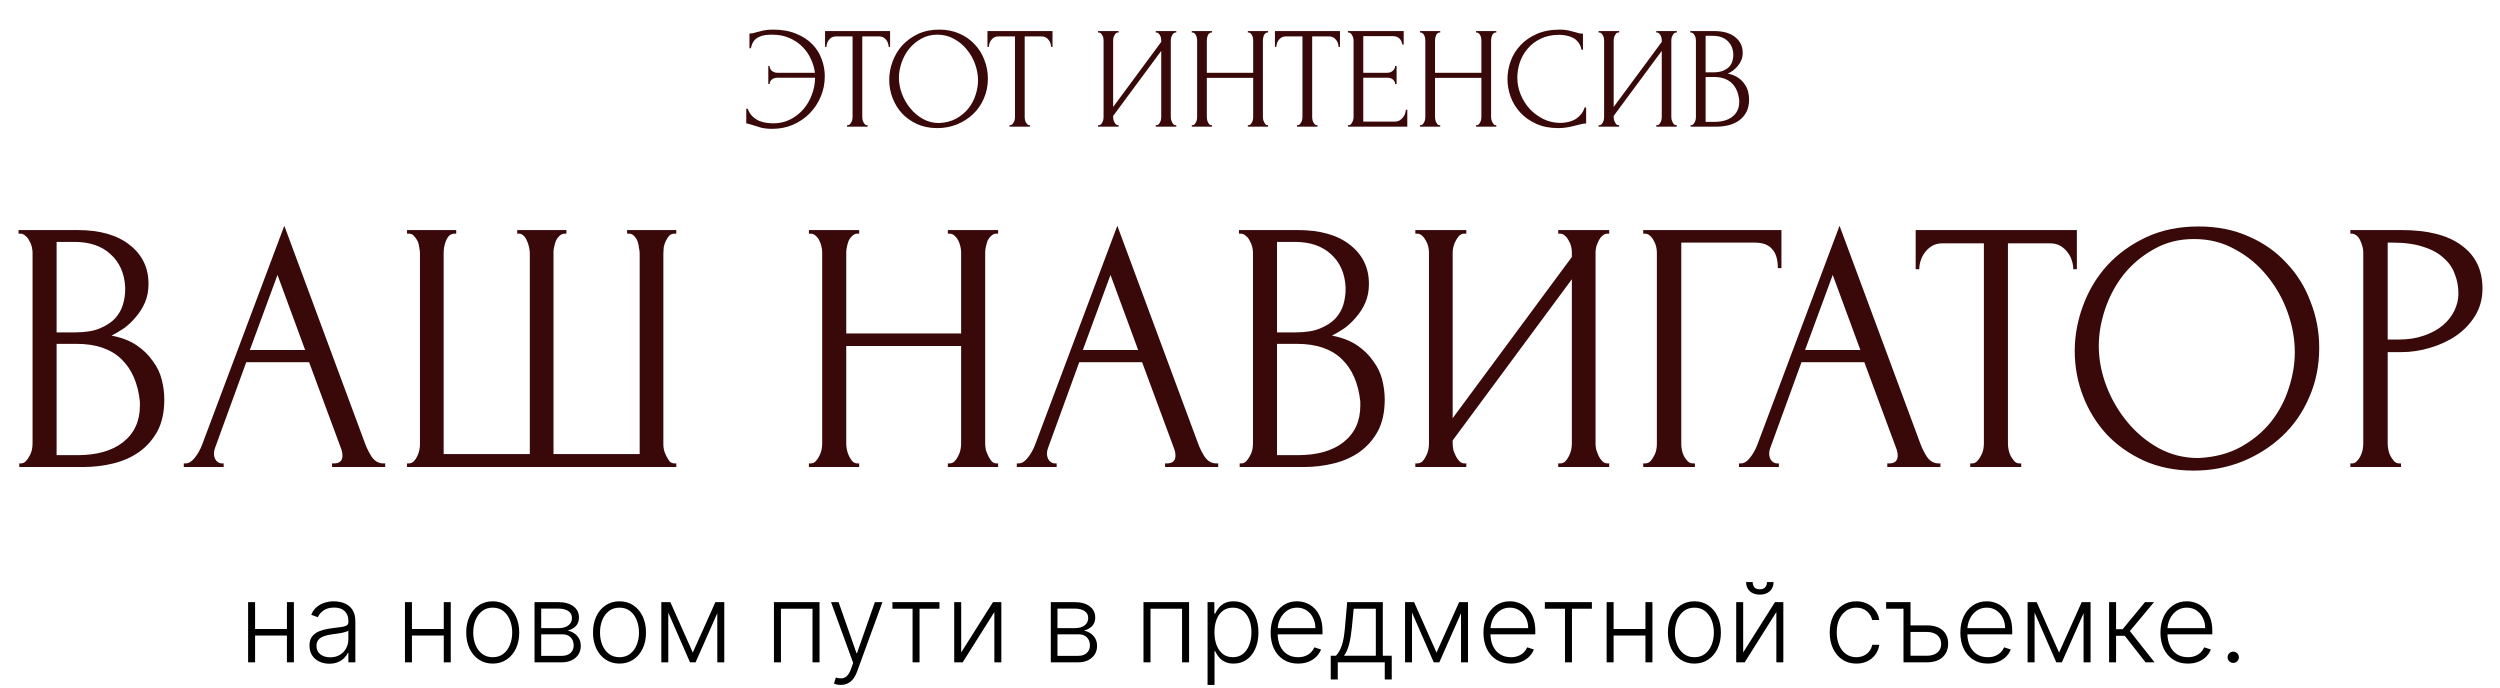
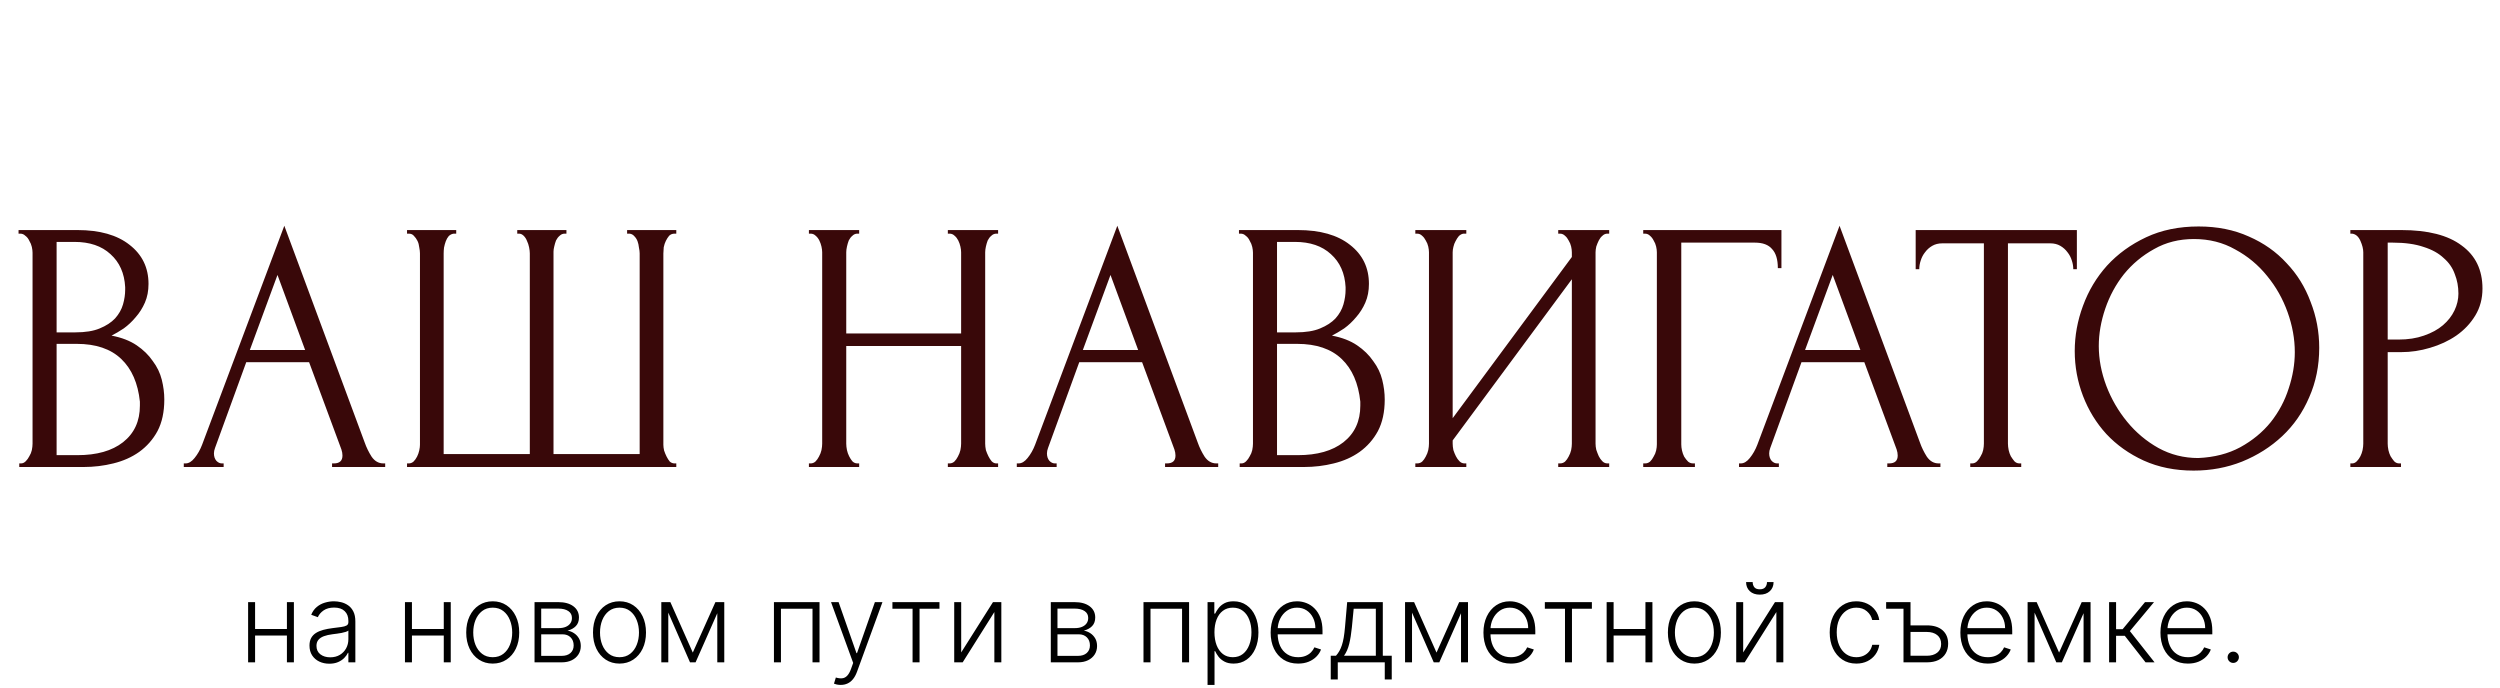
<svg xmlns="http://www.w3.org/2000/svg" width="385" height="106" viewBox="0 0 385 106" fill="none">
-   <path d="M119.032 4.559C120.4 4.559 121.582 4.767 122.579 5.183C123.59 5.585 124.423 6.12 125.077 6.79C125.732 7.459 126.215 8.225 126.528 9.088C126.855 9.95 127.018 10.835 127.018 11.742C127.018 12.858 126.81 13.906 126.394 14.888C125.977 15.87 125.405 16.732 124.676 17.476C123.947 18.205 123.092 18.785 122.11 19.216C121.129 19.633 120.073 19.841 118.942 19.841C118.228 19.841 117.626 19.774 117.135 19.64C116.659 19.506 116.25 19.38 115.908 19.261C115.745 19.201 115.574 19.149 115.395 19.105C115.217 19.045 115.06 19.015 114.927 19.015V16.74H115.15C115.328 17.245 115.581 17.647 115.908 17.945C116.235 18.242 116.585 18.473 116.957 18.636C117.343 18.785 117.73 18.881 118.117 18.926C118.504 18.971 118.831 18.993 119.098 18.993C120.035 18.993 120.891 18.8 121.664 18.413C122.437 18.026 123.107 17.513 123.672 16.874C124.252 16.219 124.698 15.468 125.011 14.62C125.338 13.773 125.509 12.888 125.524 11.966H119.745C119.374 11.966 119.076 12.062 118.853 12.255C118.63 12.449 118.518 12.679 118.518 12.947H118.318V10.158H118.518C118.518 10.441 118.63 10.686 118.853 10.895C119.091 11.103 119.388 11.207 119.745 11.207H125.501C125.412 10.493 125.204 9.787 124.877 9.088C124.564 8.388 124.133 7.764 123.583 7.213C123.032 6.648 122.363 6.195 121.575 5.853C120.801 5.511 119.902 5.339 118.875 5.339C118.533 5.339 118.184 5.362 117.827 5.406C117.485 5.451 117.165 5.548 116.867 5.696C116.57 5.83 116.31 6.038 116.087 6.321C115.878 6.604 115.73 6.976 115.64 7.437H115.417V5.161C115.596 5.161 115.774 5.146 115.953 5.116C116.131 5.072 116.317 5.02 116.511 4.96C116.823 4.871 117.18 4.782 117.581 4.692C117.998 4.603 118.481 4.559 119.032 4.559ZM133.504 19.283H133.616V19.506H130.448V19.283H130.559C130.678 19.283 130.782 19.238 130.872 19.149C130.961 19.06 131.035 18.956 131.095 18.837C131.169 18.718 131.221 18.591 131.251 18.458C131.281 18.309 131.295 18.175 131.295 18.056V5.607H128.708C128.47 5.607 128.261 5.659 128.083 5.763C127.904 5.867 127.756 6.001 127.637 6.165C127.518 6.314 127.428 6.485 127.369 6.678C127.309 6.857 127.28 7.035 127.28 7.213H127.057V4.782H137.074V7.213H136.851C136.851 7.035 136.821 6.857 136.761 6.678C136.702 6.485 136.613 6.314 136.494 6.165C136.375 6.001 136.226 5.867 136.047 5.763C135.869 5.659 135.661 5.607 135.423 5.607H132.79V18.056C132.79 18.175 132.805 18.309 132.835 18.458C132.865 18.591 132.909 18.718 132.969 18.837C133.043 18.956 133.117 19.06 133.192 19.149C133.281 19.238 133.385 19.283 133.504 19.283ZM144.638 4.559C145.798 4.559 146.839 4.767 147.761 5.183C148.683 5.585 149.464 6.135 150.103 6.834C150.758 7.518 151.256 8.322 151.598 9.244C151.955 10.151 152.134 11.103 152.134 12.099C152.134 13.215 151.925 14.241 151.509 15.178C151.107 16.115 150.55 16.918 149.836 17.587C149.122 18.257 148.289 18.785 147.337 19.172C146.4 19.543 145.396 19.729 144.325 19.729C143.18 19.729 142.146 19.521 141.224 19.105C140.317 18.688 139.544 18.138 138.904 17.454C138.279 16.77 137.796 15.981 137.454 15.089C137.112 14.196 136.941 13.267 136.941 12.3C136.941 11.348 137.112 10.411 137.454 9.489C137.796 8.552 138.294 7.719 138.949 6.99C139.618 6.262 140.428 5.674 141.38 5.228C142.332 4.782 143.418 4.559 144.638 4.559ZM144.615 18.948C145.612 18.904 146.482 18.681 147.226 18.279C147.984 17.863 148.616 17.342 149.122 16.717C149.628 16.078 149.999 15.379 150.237 14.62C150.49 13.862 150.617 13.111 150.617 12.367C150.617 11.549 150.468 10.723 150.17 9.891C149.873 9.058 149.449 8.307 148.899 7.637C148.348 6.953 147.687 6.403 146.913 5.986C146.155 5.555 145.299 5.339 144.348 5.339C143.425 5.339 142.6 5.548 141.871 5.964C141.142 6.366 140.518 6.886 139.997 7.526C139.491 8.165 139.105 8.879 138.837 9.668C138.569 10.456 138.435 11.229 138.435 11.988C138.435 12.806 138.592 13.631 138.904 14.464C139.216 15.282 139.648 16.026 140.198 16.695C140.748 17.364 141.395 17.907 142.139 18.324C142.897 18.74 143.723 18.948 144.615 18.948ZM158.515 19.283H158.627V19.506H155.459V19.283H155.571C155.69 19.283 155.794 19.238 155.883 19.149C155.972 19.06 156.047 18.956 156.106 18.837C156.18 18.718 156.232 18.591 156.262 18.458C156.292 18.309 156.307 18.175 156.307 18.056V5.607H153.719C153.481 5.607 153.273 5.659 153.094 5.763C152.916 5.867 152.767 6.001 152.648 6.165C152.529 6.314 152.44 6.485 152.38 6.678C152.321 6.857 152.291 7.035 152.291 7.213H152.068V4.782H162.085V7.213H161.862C161.862 7.035 161.832 6.857 161.773 6.678C161.713 6.485 161.624 6.314 161.505 6.165C161.386 6.001 161.237 5.867 161.059 5.763C160.88 5.659 160.672 5.607 160.434 5.607H157.802V18.056C157.802 18.175 157.816 18.309 157.846 18.458C157.876 18.591 157.921 18.718 157.98 18.837C158.054 18.956 158.129 19.06 158.203 19.149C158.292 19.238 158.396 19.283 158.515 19.283ZM177.982 19.283H178.093C178.212 19.283 178.316 19.246 178.406 19.172C178.495 19.082 178.569 18.978 178.629 18.859C178.703 18.725 178.755 18.591 178.785 18.458C178.815 18.309 178.829 18.175 178.829 18.056V7.838L171.423 17.855V18.056C171.423 18.175 171.437 18.309 171.467 18.458C171.512 18.591 171.564 18.718 171.623 18.837C171.683 18.956 171.757 19.06 171.846 19.149C171.936 19.238 172.04 19.283 172.159 19.283H172.27V19.506H169.102V19.283H169.214C169.333 19.283 169.437 19.246 169.526 19.172C169.615 19.082 169.69 18.978 169.749 18.859C169.824 18.725 169.876 18.591 169.905 18.458C169.935 18.309 169.95 18.175 169.95 18.056V6.165C169.95 6.061 169.935 5.942 169.905 5.808C169.876 5.674 169.824 5.548 169.749 5.429C169.69 5.31 169.615 5.213 169.526 5.139C169.437 5.049 169.333 5.005 169.214 5.005H169.102V4.782H172.27V5.005H172.092C171.988 5.02 171.891 5.072 171.802 5.161C171.727 5.25 171.661 5.354 171.601 5.473C171.542 5.577 171.497 5.696 171.467 5.83C171.437 5.949 171.423 6.061 171.423 6.165V16.472L178.829 6.455V6.165C178.829 6.061 178.815 5.942 178.785 5.808C178.755 5.674 178.703 5.548 178.629 5.429C178.569 5.31 178.495 5.213 178.406 5.139C178.316 5.049 178.212 5.005 178.093 5.005H177.982V4.782H181.15V5.005H181.038C180.919 5.005 180.815 5.049 180.726 5.139C180.636 5.213 180.562 5.31 180.503 5.429C180.443 5.548 180.391 5.674 180.346 5.808C180.317 5.942 180.302 6.061 180.302 6.165V18.056C180.302 18.175 180.317 18.301 180.346 18.435C180.391 18.569 180.443 18.703 180.503 18.837C180.562 18.956 180.636 19.06 180.726 19.149C180.815 19.238 180.919 19.283 181.038 19.283H181.15V19.506H177.982V19.283ZM192.165 19.283H192.277C192.381 19.283 192.478 19.246 192.567 19.172C192.656 19.082 192.731 18.978 192.79 18.859C192.864 18.725 192.917 18.591 192.946 18.458C192.976 18.309 192.991 18.175 192.991 18.056V11.988H185.852V18.056C185.852 18.175 185.867 18.309 185.896 18.458C185.926 18.591 185.971 18.718 186.03 18.837C186.09 18.956 186.157 19.06 186.231 19.149C186.32 19.238 186.424 19.283 186.543 19.283H186.655V19.506H183.532V19.283H183.643C183.747 19.283 183.844 19.246 183.933 19.172C184.022 19.082 184.097 18.978 184.156 18.859C184.231 18.725 184.283 18.591 184.312 18.458C184.342 18.309 184.357 18.175 184.357 18.056V6.165C184.357 6.061 184.342 5.942 184.312 5.808C184.283 5.674 184.238 5.548 184.179 5.429C184.119 5.31 184.045 5.213 183.955 5.139C183.866 5.049 183.762 5.005 183.643 5.005H183.532V4.782H186.655V5.005H186.543C186.424 5.005 186.32 5.049 186.231 5.139C186.142 5.213 186.067 5.31 186.008 5.429C185.963 5.548 185.926 5.674 185.896 5.808C185.867 5.942 185.852 6.061 185.852 6.165V11.207H192.991V6.165C192.991 6.061 192.976 5.942 192.946 5.808C192.917 5.674 192.872 5.548 192.812 5.429C192.753 5.31 192.679 5.213 192.589 5.139C192.5 5.049 192.396 5.005 192.277 5.005H192.165V4.782H195.289V5.005H195.177C195.058 5.005 194.954 5.049 194.865 5.139C194.776 5.213 194.701 5.31 194.642 5.429C194.597 5.548 194.56 5.674 194.53 5.808C194.501 5.942 194.486 6.061 194.486 6.165V18.056C194.486 18.175 194.501 18.309 194.53 18.458C194.575 18.591 194.627 18.718 194.686 18.837C194.746 18.956 194.813 19.06 194.887 19.149C194.976 19.238 195.073 19.283 195.177 19.283H195.289V19.506H192.165V19.283ZM202.786 19.283H202.898V19.506H199.73V19.283H199.842C199.961 19.283 200.065 19.238 200.154 19.149C200.243 19.06 200.317 18.956 200.377 18.837C200.451 18.718 200.503 18.591 200.533 18.458C200.563 18.309 200.578 18.175 200.578 18.056V5.607H197.99C197.752 5.607 197.544 5.659 197.365 5.763C197.187 5.867 197.038 6.001 196.919 6.165C196.8 6.314 196.711 6.485 196.651 6.678C196.592 6.857 196.562 7.035 196.562 7.213H196.339V4.782H206.356V7.213H206.133C206.133 7.035 206.103 6.857 206.044 6.678C205.984 6.485 205.895 6.314 205.776 6.165C205.657 6.001 205.508 5.867 205.33 5.763C205.151 5.659 204.943 5.607 204.705 5.607H202.073V18.056C202.073 18.175 202.087 18.309 202.117 18.458C202.147 18.591 202.192 18.718 202.251 18.837C202.325 18.956 202.4 19.06 202.474 19.149C202.563 19.238 202.667 19.283 202.786 19.283ZM207.578 19.283H207.69C207.809 19.283 207.913 19.246 208.002 19.172C208.091 19.082 208.165 18.978 208.225 18.859C208.299 18.74 208.351 18.614 208.381 18.48C208.426 18.346 208.448 18.22 208.448 18.101V6.165C208.448 6.061 208.426 5.942 208.381 5.808C208.351 5.674 208.299 5.548 208.225 5.429C208.165 5.31 208.091 5.213 208.002 5.139C207.913 5.049 207.809 5.005 207.69 5.005H207.578V4.782H216.167V6.857H215.944C215.914 6.514 215.781 6.217 215.543 5.964C215.305 5.696 214.933 5.563 214.427 5.563H209.943V11.207H213.646C213.988 11.207 214.271 11.103 214.494 10.895C214.732 10.686 214.851 10.441 214.851 10.158H215.074V12.947H214.851C214.851 12.679 214.739 12.449 214.516 12.255C214.293 12.062 214.003 11.966 213.646 11.966H209.943V18.725H214.829C215.111 18.725 215.357 18.658 215.565 18.524C215.773 18.391 215.944 18.235 216.078 18.056C216.227 17.863 216.331 17.662 216.39 17.454C216.465 17.231 216.502 17.045 216.502 16.896H216.725V19.506H207.578V19.283ZM227.308 19.283H227.419C227.523 19.283 227.62 19.246 227.709 19.172C227.798 19.082 227.873 18.978 227.932 18.859C228.007 18.725 228.059 18.591 228.089 18.458C228.118 18.309 228.133 18.175 228.133 18.056V11.988H220.994V18.056C220.994 18.175 221.009 18.309 221.039 18.458C221.068 18.591 221.113 18.718 221.172 18.837C221.232 18.956 221.299 19.06 221.373 19.149C221.463 19.238 221.567 19.283 221.686 19.283H221.797V19.506H218.674V19.283H218.785C218.889 19.283 218.986 19.246 219.075 19.172C219.165 19.082 219.239 18.978 219.298 18.859C219.373 18.725 219.425 18.591 219.455 18.458C219.484 18.309 219.499 18.175 219.499 18.056V6.165C219.499 6.061 219.484 5.942 219.455 5.808C219.425 5.674 219.38 5.548 219.321 5.429C219.261 5.31 219.187 5.213 219.098 5.139C219.008 5.049 218.904 5.005 218.785 5.005H218.674V4.782H221.797V5.005H221.686C221.567 5.005 221.463 5.049 221.373 5.139C221.284 5.213 221.21 5.31 221.15 5.429C221.106 5.548 221.068 5.674 221.039 5.808C221.009 5.942 220.994 6.061 220.994 6.165V11.207H228.133V6.165C228.133 6.061 228.118 5.942 228.089 5.808C228.059 5.674 228.014 5.548 227.955 5.429C227.895 5.31 227.821 5.213 227.732 5.139C227.642 5.049 227.538 5.005 227.419 5.005H227.308V4.782H230.431V5.005H230.319C230.2 5.005 230.096 5.049 230.007 5.139C229.918 5.213 229.844 5.31 229.784 5.429C229.739 5.548 229.702 5.674 229.672 5.808C229.643 5.942 229.628 6.061 229.628 6.165V18.056C229.628 18.175 229.643 18.309 229.672 18.458C229.717 18.591 229.769 18.718 229.829 18.837C229.888 18.956 229.955 19.06 230.029 19.149C230.119 19.238 230.215 19.283 230.319 19.283H230.431V19.506H227.308V19.283ZM240.137 5.362C239.037 5.362 238.077 5.563 237.259 5.964C236.456 6.351 235.787 6.864 235.252 7.503C234.716 8.128 234.315 8.835 234.047 9.623C233.794 10.411 233.668 11.192 233.668 11.966C233.668 12.843 233.839 13.706 234.181 14.553C234.523 15.386 234.991 16.13 235.586 16.784C236.196 17.424 236.902 17.945 237.706 18.346C238.509 18.733 239.379 18.926 240.316 18.926C240.584 18.926 240.896 18.896 241.253 18.837C241.625 18.777 241.989 18.666 242.346 18.502C242.703 18.324 243.03 18.078 243.328 17.766C243.64 17.454 243.878 17.045 244.042 16.539H244.265V19.015C244.042 19.015 243.804 19.045 243.551 19.105C243.313 19.164 243.045 19.231 242.748 19.305C242.361 19.41 241.93 19.506 241.454 19.595C240.993 19.685 240.502 19.729 239.981 19.729C238.687 19.729 237.549 19.506 236.568 19.06C235.586 18.614 234.768 18.034 234.114 17.32C233.459 16.606 232.968 15.803 232.641 14.91C232.314 14.003 232.15 13.088 232.15 12.166C232.15 11.244 232.314 10.329 232.641 9.422C232.968 8.515 233.467 7.704 234.136 6.99C234.805 6.262 235.646 5.674 236.657 5.228C237.668 4.782 238.858 4.559 240.227 4.559C240.717 4.559 241.156 4.603 241.543 4.692C241.944 4.782 242.301 4.871 242.614 4.96C242.837 5.035 243.038 5.094 243.216 5.139C243.409 5.168 243.595 5.183 243.774 5.183V7.66H243.551C243.462 7.199 243.298 6.819 243.06 6.522C242.822 6.21 242.539 5.972 242.212 5.808C241.9 5.644 241.558 5.533 241.186 5.473C240.829 5.399 240.479 5.362 240.137 5.362ZM255.064 19.283H255.175C255.294 19.283 255.398 19.246 255.488 19.172C255.577 19.082 255.651 18.978 255.711 18.859C255.785 18.725 255.837 18.591 255.867 18.458C255.897 18.309 255.911 18.175 255.911 18.056V7.838L248.505 17.855V18.056C248.505 18.175 248.519 18.309 248.549 18.458C248.594 18.591 248.646 18.718 248.705 18.837C248.765 18.956 248.839 19.06 248.928 19.149C249.018 19.238 249.122 19.283 249.241 19.283H249.352V19.506H246.184V19.283H246.296C246.415 19.283 246.519 19.246 246.608 19.172C246.697 19.082 246.772 18.978 246.831 18.859C246.906 18.725 246.958 18.591 246.988 18.458C247.017 18.309 247.032 18.175 247.032 18.056V6.165C247.032 6.061 247.017 5.942 246.988 5.808C246.958 5.674 246.906 5.548 246.831 5.429C246.772 5.31 246.697 5.213 246.608 5.139C246.519 5.049 246.415 5.005 246.296 5.005H246.184V4.782H249.352V5.005H249.174C249.07 5.02 248.973 5.072 248.884 5.161C248.809 5.25 248.743 5.354 248.683 5.473C248.624 5.577 248.579 5.696 248.549 5.83C248.519 5.949 248.505 6.061 248.505 6.165V16.472L255.911 6.455V6.165C255.911 6.061 255.897 5.942 255.867 5.808C255.837 5.674 255.785 5.548 255.711 5.429C255.651 5.31 255.577 5.213 255.488 5.139C255.398 5.049 255.294 5.005 255.175 5.005H255.064V4.782H258.232V5.005H258.12C258.001 5.005 257.897 5.049 257.808 5.139C257.719 5.213 257.644 5.31 257.585 5.429C257.525 5.548 257.473 5.674 257.428 5.808C257.399 5.942 257.384 6.061 257.384 6.165V18.056C257.384 18.175 257.399 18.301 257.428 18.435C257.473 18.569 257.525 18.703 257.585 18.837C257.644 18.956 257.719 19.06 257.808 19.149C257.897 19.238 258.001 19.283 258.12 19.283H258.232V19.506H255.064V19.283ZM260.346 19.283H260.457C260.561 19.283 260.658 19.238 260.747 19.149C260.837 19.06 260.911 18.956 260.971 18.837C261.045 18.718 261.097 18.591 261.127 18.458C261.156 18.309 261.171 18.175 261.171 18.056V6.187C261.171 6.083 261.156 5.964 261.127 5.83C261.097 5.696 261.045 5.57 260.971 5.451C260.911 5.317 260.829 5.213 260.725 5.139C260.636 5.049 260.532 5.005 260.413 5.005H260.301V4.782H263.96C265.343 4.782 266.422 5.087 267.195 5.696C267.983 6.306 268.377 7.117 268.377 8.128C268.377 8.559 268.303 8.946 268.154 9.288C268.006 9.63 267.812 9.935 267.574 10.203C267.351 10.471 267.106 10.701 266.838 10.895C266.57 11.073 266.317 11.222 266.079 11.341C266.704 11.46 267.225 11.661 267.641 11.943C268.058 12.226 268.392 12.553 268.645 12.925C268.913 13.282 269.099 13.668 269.203 14.085C269.307 14.501 269.359 14.91 269.359 15.312C269.359 16.085 269.218 16.74 268.935 17.275C268.653 17.796 268.273 18.227 267.797 18.569C267.336 18.896 266.801 19.134 266.191 19.283C265.596 19.432 264.979 19.506 264.339 19.506H260.346V19.283ZM267.842 15.446C267.723 14.301 267.336 13.416 266.682 12.791C266.027 12.166 265.105 11.854 263.915 11.854H262.666V18.77H263.96C265.165 18.77 266.109 18.502 266.793 17.967C267.492 17.416 267.842 16.658 267.842 15.691V15.446ZM266.927 8.329C266.883 7.466 266.578 6.782 266.013 6.276C265.462 5.771 264.719 5.518 263.782 5.518H262.666V11.14H263.826C264.451 11.14 264.957 11.058 265.343 10.895C265.745 10.731 266.065 10.523 266.303 10.27C266.541 10.002 266.704 9.712 266.793 9.4C266.883 9.088 266.927 8.783 266.927 8.485V8.329Z" fill="#390809" />
  <path d="M2.967 71.366H3.244C3.502 71.366 3.741 71.255 3.963 71.034C4.184 70.813 4.368 70.555 4.516 70.26C4.7 69.965 4.829 69.652 4.903 69.32C4.976 68.952 5.013 68.62 5.013 68.325V38.912C5.013 38.654 4.976 38.359 4.903 38.028C4.829 37.696 4.7 37.383 4.516 37.088C4.368 36.756 4.165 36.498 3.907 36.314C3.686 36.093 3.428 35.982 3.133 35.982H2.857V35.429H11.924C15.352 35.429 18.024 36.185 19.941 37.696C21.894 39.207 22.871 41.216 22.871 43.722C22.871 44.791 22.687 45.749 22.318 46.597C21.949 47.445 21.47 48.2 20.881 48.864C20.328 49.527 19.72 50.099 19.056 50.578C18.393 51.02 17.766 51.389 17.176 51.684C18.724 51.978 20.014 52.476 21.046 53.176C22.078 53.877 22.908 54.688 23.534 55.609C24.198 56.494 24.659 57.452 24.916 58.484C25.174 59.516 25.303 60.529 25.303 61.525C25.303 63.441 24.953 65.063 24.253 66.39C23.553 67.68 22.613 68.749 21.433 69.597C20.291 70.407 18.964 70.997 17.453 71.366C15.978 71.734 14.449 71.919 12.864 71.919H2.967V71.366ZM21.544 61.856C21.249 59.018 20.291 56.825 18.669 55.277C17.047 53.729 14.762 52.955 11.813 52.955H8.717V70.094H11.924C14.909 70.094 17.25 69.431 18.945 68.104C20.678 66.74 21.544 64.86 21.544 62.465V61.856ZM19.277 44.22C19.167 42.082 18.411 40.387 17.01 39.133C15.647 37.88 13.804 37.254 11.482 37.254H8.717V51.186H11.592C13.14 51.186 14.393 50.983 15.352 50.578C16.347 50.172 17.139 49.656 17.729 49.03C18.319 48.366 18.724 47.648 18.945 46.874C19.167 46.1 19.277 45.344 19.277 44.607V44.22ZM51.137 71.366H51.413C52.298 71.366 52.74 70.96 52.74 70.15C52.74 69.855 52.685 69.541 52.574 69.21L47.599 55.775H37.923L33.113 68.989C33.003 69.283 32.947 69.56 32.947 69.818C32.947 70.297 33.076 70.684 33.334 70.979C33.592 71.237 33.869 71.366 34.164 71.366H34.44V71.919H28.303V71.366H28.58C29.059 71.366 29.52 71.089 29.962 70.537C30.441 69.947 30.828 69.265 31.123 68.491L43.784 34.766L56.168 68.159C56.426 68.896 56.776 69.615 57.218 70.315C57.698 71.016 58.306 71.366 59.043 71.366H59.319V71.919H51.137V71.366ZM38.476 53.895H46.99L42.733 42.34L38.476 53.895ZM79.656 35.429H87.231V35.982H86.954C86.659 35.982 86.401 36.093 86.18 36.314C85.959 36.498 85.775 36.738 85.627 37.032C85.517 37.327 85.425 37.641 85.351 37.972C85.277 38.267 85.24 38.525 85.24 38.746V69.928H98.509V39.023C98.509 38.765 98.472 38.47 98.399 38.138C98.362 37.77 98.288 37.438 98.178 37.143C98.067 36.848 97.901 36.59 97.68 36.369C97.496 36.148 97.256 36.019 96.961 35.982H96.574V35.429H104.149V35.982H103.872C103.541 35.982 103.264 36.093 103.043 36.314C102.859 36.535 102.693 36.793 102.545 37.088C102.398 37.383 102.287 37.714 102.214 38.083C102.177 38.452 102.158 38.765 102.158 39.023V68.491C102.158 68.749 102.195 69.044 102.269 69.376C102.379 69.707 102.508 70.02 102.656 70.315C102.803 70.61 102.969 70.868 103.153 71.089C103.375 71.274 103.614 71.366 103.872 71.366H104.149V71.919H62.683V71.366H62.96C63.218 71.366 63.457 71.274 63.678 71.089C63.9 70.868 64.084 70.61 64.231 70.315C64.379 70.02 64.489 69.707 64.563 69.376C64.637 69.044 64.674 68.749 64.674 68.491V39.023C64.674 38.765 64.637 38.452 64.563 38.083C64.526 37.714 64.434 37.383 64.287 37.088C64.139 36.793 63.955 36.535 63.734 36.314C63.549 36.093 63.291 35.982 62.96 35.982H62.683V35.429H70.258V35.982H69.871C69.576 36.019 69.318 36.148 69.097 36.369C68.912 36.59 68.765 36.848 68.654 37.143C68.544 37.438 68.452 37.77 68.378 38.138C68.341 38.47 68.323 38.765 68.323 39.023V69.928H81.591V39.023C81.591 38.765 81.555 38.452 81.481 38.083C81.407 37.714 81.297 37.383 81.149 37.088C81.039 36.793 80.873 36.535 80.652 36.314C80.43 36.093 80.191 35.982 79.933 35.982H79.656V35.429ZM145.968 71.366H146.244C146.502 71.366 146.742 71.274 146.963 71.089C147.184 70.868 147.368 70.61 147.516 70.315C147.7 69.984 147.829 69.652 147.903 69.32C147.977 68.952 148.013 68.62 148.013 68.325V53.287H130.322V68.325C130.322 68.62 130.358 68.952 130.432 69.32C130.506 69.652 130.616 69.965 130.764 70.26C130.911 70.555 131.077 70.813 131.261 71.034C131.483 71.255 131.741 71.366 132.035 71.366H132.312V71.919H124.572V71.366H124.848C125.106 71.366 125.346 71.274 125.567 71.089C125.788 70.868 125.972 70.61 126.12 70.315C126.304 69.984 126.433 69.652 126.507 69.32C126.58 68.952 126.617 68.62 126.617 68.325V38.857C126.617 38.599 126.58 38.304 126.507 37.972C126.433 37.641 126.322 37.327 126.175 37.032C126.028 36.738 125.843 36.498 125.622 36.314C125.401 36.093 125.143 35.982 124.848 35.982H124.572V35.429H132.312V35.982H132.035C131.741 35.982 131.483 36.093 131.261 36.314C131.04 36.498 130.856 36.738 130.709 37.032C130.598 37.327 130.506 37.641 130.432 37.972C130.358 38.304 130.322 38.599 130.322 38.857V51.352H148.013V38.857C148.013 38.599 147.977 38.304 147.903 37.972C147.829 37.641 147.719 37.327 147.571 37.032C147.424 36.738 147.239 36.498 147.018 36.314C146.797 36.093 146.539 35.982 146.244 35.982H145.968V35.429H153.708V35.982H153.432C153.137 35.982 152.879 36.093 152.658 36.314C152.436 36.498 152.252 36.738 152.105 37.032C151.994 37.327 151.902 37.641 151.828 37.972C151.755 38.304 151.718 38.599 151.718 38.857V68.325C151.718 68.62 151.755 68.952 151.828 69.32C151.939 69.652 152.068 69.965 152.215 70.26C152.363 70.555 152.529 70.813 152.713 71.034C152.934 71.255 153.174 71.366 153.432 71.366H153.708V71.919H145.968V71.366ZM179.42 71.366H179.697C180.581 71.366 181.024 70.96 181.024 70.15C181.024 69.855 180.968 69.541 180.858 69.21L175.882 55.775H166.207L161.397 68.989C161.286 69.283 161.231 69.56 161.231 69.818C161.231 70.297 161.36 70.684 161.618 70.979C161.876 71.237 162.152 71.366 162.447 71.366H162.724V71.919H156.587V71.366H156.863C157.342 71.366 157.803 71.089 158.245 70.537C158.725 69.947 159.112 69.265 159.406 68.491L172.067 34.766L184.452 68.159C184.71 68.896 185.06 69.615 185.502 70.315C185.981 71.016 186.589 71.366 187.327 71.366H187.603V71.919H179.42V71.366ZM166.76 53.895H175.274L171.017 42.34L166.76 53.895ZM190.912 71.366H191.188C191.446 71.366 191.686 71.255 191.907 71.034C192.128 70.813 192.312 70.555 192.46 70.26C192.644 69.965 192.773 69.652 192.847 69.32C192.92 68.952 192.957 68.62 192.957 68.325V38.912C192.957 38.654 192.92 38.359 192.847 38.028C192.773 37.696 192.644 37.383 192.46 37.088C192.312 36.756 192.109 36.498 191.851 36.314C191.63 36.093 191.372 35.982 191.077 35.982H190.801V35.429H199.868C203.296 35.429 205.968 36.185 207.885 37.696C209.838 39.207 210.815 41.216 210.815 43.722C210.815 44.791 210.631 45.749 210.262 46.597C209.894 47.445 209.414 48.2 208.825 48.864C208.272 49.527 207.664 50.099 207 50.578C206.337 51.02 205.71 51.389 205.12 51.684C206.668 51.978 207.958 52.476 208.99 53.176C210.023 53.877 210.852 54.688 211.478 55.609C212.142 56.494 212.603 57.452 212.861 58.484C213.119 59.516 213.248 60.529 213.248 61.525C213.248 63.441 212.897 65.063 212.197 66.39C211.497 67.68 210.557 68.749 209.377 69.597C208.235 70.407 206.908 70.997 205.397 71.366C203.922 71.734 202.393 71.919 200.808 71.919H190.912V71.366ZM209.488 61.856C209.193 59.018 208.235 56.825 206.613 55.277C204.991 53.729 202.706 52.955 199.758 52.955H196.661V70.094H199.868C202.854 70.094 205.194 69.431 206.89 68.104C208.622 66.74 209.488 64.86 209.488 62.465V61.856ZM207.221 44.22C207.111 42.082 206.355 40.387 204.955 39.133C203.591 37.88 201.748 37.254 199.426 37.254H196.661V51.186H199.536C201.084 51.186 202.338 50.983 203.296 50.578C204.291 50.172 205.084 49.656 205.673 49.03C206.263 48.366 206.668 47.648 206.89 46.874C207.111 46.1 207.221 45.344 207.221 44.607V44.22ZM239.966 71.366H240.242C240.537 71.366 240.795 71.274 241.016 71.089C241.237 70.868 241.421 70.61 241.569 70.315C241.753 69.984 241.882 69.652 241.956 69.32C242.03 68.952 242.066 68.62 242.066 68.325V43.004L223.711 67.827V68.325C223.711 68.62 223.748 68.952 223.822 69.32C223.932 69.652 224.061 69.965 224.209 70.26C224.356 70.555 224.54 70.813 224.762 71.034C224.983 71.255 225.241 71.366 225.536 71.366H225.812V71.919H217.961V71.366H218.238C218.533 71.366 218.791 71.274 219.012 71.089C219.233 70.868 219.417 70.61 219.565 70.315C219.749 69.984 219.878 69.652 219.952 69.32C220.025 68.952 220.062 68.62 220.062 68.325V38.857C220.062 38.599 220.025 38.304 219.952 37.972C219.878 37.641 219.749 37.327 219.565 37.032C219.417 36.738 219.233 36.498 219.012 36.314C218.791 36.093 218.533 35.982 218.238 35.982H217.961V35.429H225.812V35.982H225.37C225.112 36.019 224.872 36.148 224.651 36.369C224.467 36.59 224.301 36.848 224.153 37.143C224.006 37.401 223.895 37.696 223.822 38.028C223.748 38.322 223.711 38.599 223.711 38.857V64.4L242.066 39.576V38.857C242.066 38.599 242.03 38.304 241.956 37.972C241.882 37.641 241.753 37.327 241.569 37.032C241.421 36.738 241.237 36.498 241.016 36.314C240.795 36.093 240.537 35.982 240.242 35.982H239.966V35.429H247.816V35.982H247.54C247.245 35.982 246.987 36.093 246.766 36.314C246.545 36.498 246.36 36.738 246.213 37.032C246.066 37.327 245.937 37.641 245.826 37.972C245.752 38.304 245.715 38.599 245.715 38.857V68.325C245.715 68.62 245.752 68.933 245.826 69.265C245.937 69.597 246.066 69.928 246.213 70.26C246.36 70.555 246.545 70.813 246.766 71.034C246.987 71.255 247.245 71.366 247.54 71.366H247.816V71.919H239.966V71.366ZM260.741 71.366H261.017V71.919H253.056V71.366H253.332C253.627 71.366 253.885 71.274 254.106 71.089C254.327 70.868 254.512 70.61 254.659 70.315C254.843 70.02 254.972 69.707 255.046 69.376C255.12 69.044 255.157 68.731 255.157 68.436V38.857C255.157 38.599 255.12 38.304 255.046 37.972C254.972 37.641 254.843 37.327 254.659 37.032C254.512 36.738 254.327 36.498 254.106 36.314C253.885 36.093 253.627 35.982 253.332 35.982H253.056V35.429H274.341V41.29H273.788C273.788 39.963 273.494 38.986 272.904 38.359C272.351 37.696 271.466 37.364 270.25 37.364H258.916V68.436C258.916 68.731 258.953 69.044 259.027 69.376C259.1 69.707 259.211 70.02 259.358 70.315C259.543 70.61 259.745 70.868 259.967 71.089C260.188 71.274 260.446 71.366 260.741 71.366ZM290.643 71.366H290.919C291.804 71.366 292.246 70.96 292.246 70.15C292.246 69.855 292.191 69.541 292.08 69.21L287.104 55.775H277.429L272.619 68.989C272.509 69.283 272.453 69.56 272.453 69.818C272.453 70.297 272.582 70.684 272.84 70.979C273.098 71.237 273.375 71.366 273.67 71.366H273.946V71.919H267.809V71.366H268.086C268.565 71.366 269.025 71.089 269.468 70.537C269.947 69.947 270.334 69.265 270.629 68.491L283.29 34.766L295.674 68.159C295.932 68.896 296.282 69.615 296.724 70.315C297.204 71.016 297.812 71.366 298.549 71.366H298.825V71.919H290.643V71.366ZM277.982 53.895H286.496L282.239 42.34L277.982 53.895ZM310.992 71.366H311.269V71.919H303.418V71.366H303.694C303.989 71.366 304.247 71.255 304.468 71.034C304.69 70.813 304.874 70.555 305.021 70.26C305.206 69.965 305.335 69.652 305.408 69.32C305.482 68.952 305.519 68.62 305.519 68.325V37.475H299.106C298.516 37.475 298 37.604 297.558 37.862C297.115 38.12 296.747 38.452 296.452 38.857C296.157 39.225 295.936 39.649 295.788 40.129C295.641 40.571 295.567 41.013 295.567 41.456H295.014V35.429H319.838V41.456H319.285C319.285 41.013 319.212 40.571 319.064 40.129C318.917 39.649 318.696 39.225 318.401 38.857C318.106 38.452 317.737 38.12 317.295 37.862C316.853 37.604 316.337 37.475 315.747 37.475H309.223V68.325C309.223 68.62 309.26 68.952 309.334 69.32C309.407 69.652 309.518 69.965 309.665 70.26C309.85 70.555 310.034 70.813 310.218 71.034C310.44 71.255 310.698 71.366 310.992 71.366ZM338.583 34.876C341.458 34.876 344.038 35.392 346.323 36.424C348.608 37.419 350.543 38.783 352.128 40.516C353.75 42.211 354.985 44.201 355.832 46.487C356.717 48.735 357.159 51.094 357.159 53.563C357.159 56.328 356.643 58.871 355.611 61.193C354.616 63.515 353.234 65.505 351.465 67.164C349.696 68.823 347.632 70.131 345.273 71.089C342.951 72.011 340.463 72.472 337.809 72.472C334.971 72.472 332.409 71.956 330.124 70.924C327.876 69.891 325.959 68.528 324.374 66.832C322.826 65.137 321.628 63.183 320.78 60.972C319.933 58.76 319.509 56.457 319.509 54.061C319.509 51.702 319.933 49.38 320.78 47.095C321.628 44.773 322.863 42.709 324.485 40.903C326.143 39.096 328.152 37.641 330.511 36.535C332.87 35.429 335.56 34.876 338.583 34.876ZM338.528 70.537C340.997 70.426 343.153 69.873 344.996 68.878C346.876 67.846 348.442 66.556 349.696 65.008C350.949 63.423 351.87 61.691 352.46 59.811C353.087 57.931 353.4 56.07 353.4 54.227C353.4 52.2 353.031 50.154 352.294 48.09C351.557 46.026 350.506 44.164 349.143 42.506C347.779 40.81 346.139 39.447 344.222 38.415C342.342 37.346 340.223 36.811 337.864 36.811C335.579 36.811 333.533 37.327 331.727 38.359C329.921 39.355 328.373 40.645 327.083 42.23C325.83 43.814 324.872 45.584 324.208 47.537C323.545 49.49 323.213 51.407 323.213 53.287C323.213 55.314 323.6 57.36 324.374 59.424C325.148 61.451 326.217 63.294 327.581 64.953C328.944 66.611 330.548 67.957 332.391 68.989C334.27 70.02 336.316 70.537 338.528 70.537ZM361.955 35.429H369.806C373.897 35.429 376.993 36.222 379.094 37.806C381.232 39.355 382.301 41.566 382.301 44.441C382.301 45.989 381.932 47.371 381.195 48.587C380.458 49.804 379.481 50.836 378.265 51.684C377.085 52.495 375.74 53.121 374.229 53.563C372.754 54.006 371.28 54.227 369.806 54.227H367.705V68.325C367.705 68.62 367.742 68.952 367.815 69.32C367.889 69.652 368 69.965 368.147 70.26C368.331 70.555 368.516 70.813 368.7 71.034C368.921 71.255 369.179 71.366 369.474 71.366H369.751V71.919H361.955V71.366H362.231C362.489 71.366 362.729 71.255 362.95 71.034C363.171 70.813 363.356 70.555 363.503 70.26C363.651 69.965 363.761 69.652 363.835 69.32C363.909 68.952 363.945 68.62 363.945 68.325V38.857C363.945 38.341 363.798 37.751 363.503 37.088C363.208 36.424 362.784 36.056 362.231 35.982H361.955V35.429ZM367.705 37.364V52.292H369.364C370.838 52.292 372.146 52.089 373.289 51.684C374.468 51.278 375.445 50.744 376.219 50.08C376.993 49.417 377.583 48.661 377.988 47.813C378.394 46.966 378.596 46.1 378.596 45.215C378.596 44.146 378.412 43.151 378.044 42.23C377.712 41.271 377.141 40.442 376.33 39.742C375.556 39.004 374.524 38.433 373.234 38.028C371.944 37.585 370.359 37.364 368.479 37.364H367.705Z" fill="#390809" />
  <path d="M44.469 96.863V97.877H39.018V96.863H44.469ZM39.283 92.727V102H38.209V92.727H39.283ZM45.26 92.727V102H44.185V92.727H45.26ZM50.71 102.211C50.15 102.211 49.639 102.103 49.176 101.885C48.714 101.664 48.345 101.346 48.072 100.931C47.798 100.513 47.661 100.006 47.661 99.41C47.661 98.951 47.748 98.565 47.921 98.251C48.094 97.937 48.339 97.68 48.657 97.478C48.975 97.277 49.351 97.118 49.786 97.001C50.221 96.885 50.7 96.794 51.223 96.73C51.742 96.665 52.181 96.609 52.539 96.561C52.901 96.512 53.177 96.436 53.366 96.331C53.555 96.227 53.65 96.058 53.65 95.824V95.607C53.65 94.975 53.461 94.478 53.082 94.116C52.708 93.749 52.169 93.566 51.464 93.566C50.796 93.566 50.251 93.713 49.828 94.007C49.41 94.301 49.116 94.647 48.947 95.046L47.927 94.677C48.136 94.17 48.426 93.766 48.796 93.464C49.166 93.158 49.581 92.939 50.04 92.806C50.498 92.669 50.963 92.6 51.434 92.6C51.788 92.6 52.157 92.647 52.539 92.739C52.925 92.832 53.283 92.993 53.614 93.222C53.944 93.448 54.211 93.764 54.416 94.17C54.622 94.573 54.724 95.084 54.724 95.704V102H53.65V100.533H53.583C53.455 100.807 53.263 101.072 53.01 101.33C52.756 101.587 52.438 101.799 52.056 101.964C51.674 102.129 51.225 102.211 50.71 102.211ZM50.855 101.227C51.426 101.227 51.921 101.1 52.34 100.847C52.758 100.593 53.08 100.257 53.306 99.839C53.535 99.416 53.65 98.951 53.65 98.444V97.104C53.569 97.18 53.434 97.249 53.245 97.309C53.06 97.37 52.845 97.424 52.599 97.472C52.358 97.517 52.116 97.555 51.875 97.587C51.633 97.619 51.416 97.647 51.223 97.671C50.7 97.736 50.253 97.837 49.883 97.973C49.512 98.11 49.229 98.299 49.031 98.541C48.834 98.778 48.736 99.084 48.736 99.459C48.736 100.022 48.937 100.459 49.339 100.768C49.742 101.074 50.247 101.227 50.855 101.227ZM68.624 96.863V97.877H63.173V96.863H68.624ZM63.439 92.727V102H62.364V92.727H63.439ZM69.415 92.727V102H68.341V92.727H69.415ZM75.879 102.193C75.078 102.193 74.37 101.99 73.754 101.583C73.142 101.177 72.663 100.616 72.317 99.899C71.971 99.179 71.798 98.348 71.798 97.406C71.798 96.456 71.971 95.621 72.317 94.901C72.663 94.176 73.142 93.613 73.754 93.21C74.37 92.804 75.078 92.6 75.879 92.6C76.68 92.6 77.386 92.804 77.998 93.21C78.61 93.617 79.089 94.18 79.435 94.901C79.785 95.621 79.96 96.456 79.96 97.406C79.96 98.348 79.787 99.179 79.441 99.899C79.095 100.616 78.614 101.177 77.998 101.583C77.386 101.99 76.68 102.193 75.879 102.193ZM75.879 101.209C76.523 101.209 77.068 101.036 77.515 100.69C77.962 100.344 78.3 99.883 78.529 99.308C78.763 98.732 78.879 98.098 78.879 97.406C78.879 96.714 78.763 96.078 78.529 95.498C78.3 94.919 77.962 94.454 77.515 94.104C77.068 93.754 76.523 93.579 75.879 93.579C75.239 93.579 74.694 93.754 74.243 94.104C73.796 94.454 73.456 94.919 73.223 95.498C72.993 96.078 72.879 96.714 72.879 97.406C72.879 98.098 72.993 98.732 73.223 99.308C73.456 99.883 73.796 100.344 74.243 100.69C74.69 101.036 75.235 101.209 75.879 101.209ZM82.319 102V92.727H85.971C86.957 92.727 87.734 92.941 88.302 93.367C88.873 93.794 89.159 94.369 89.159 95.094C89.159 95.645 89 96.086 88.682 96.416C88.364 96.746 87.937 96.979 87.402 97.116C87.76 97.177 88.092 97.307 88.398 97.508C88.708 97.71 88.96 97.975 89.153 98.305C89.346 98.635 89.443 99.03 89.443 99.489C89.443 99.972 89.322 100.402 89.08 100.781C88.839 101.159 88.499 101.457 88.06 101.674C87.621 101.891 87.102 102 86.503 102H82.319ZM83.345 101.004H86.503C87.07 101.004 87.519 100.859 87.849 100.569C88.179 100.275 88.344 99.885 88.344 99.398C88.344 98.879 88.187 98.464 87.873 98.154C87.563 97.841 87.147 97.684 86.623 97.684H83.345V101.004ZM83.345 96.73H86.038C86.456 96.73 86.819 96.665 87.124 96.537C87.43 96.408 87.666 96.227 87.831 95.993C88 95.756 88.082 95.478 88.078 95.16C88.078 94.705 87.893 94.353 87.523 94.104C87.153 93.85 86.635 93.723 85.971 93.723H83.345V96.73ZM95.403 102.193C94.602 102.193 93.893 101.99 93.278 101.583C92.666 101.177 92.187 100.616 91.841 99.899C91.495 99.179 91.322 98.348 91.322 97.406C91.322 96.456 91.495 95.621 91.841 94.901C92.187 94.176 92.666 93.613 93.278 93.21C93.893 92.804 94.602 92.6 95.403 92.6C96.204 92.6 96.91 92.804 97.522 93.21C98.133 93.617 98.612 94.18 98.958 94.901C99.308 95.621 99.484 96.456 99.484 97.406C99.484 98.348 99.311 99.179 98.964 99.899C98.618 100.616 98.137 101.177 97.522 101.583C96.91 101.99 96.204 102.193 95.403 102.193ZM95.403 101.209C96.046 101.209 96.592 101.036 97.039 100.69C97.485 100.344 97.823 99.883 98.053 99.308C98.286 98.732 98.403 98.098 98.403 97.406C98.403 96.714 98.286 96.078 98.053 95.498C97.823 94.919 97.485 94.454 97.039 94.104C96.592 93.754 96.046 93.579 95.403 93.579C94.763 93.579 94.217 93.754 93.767 94.104C93.32 94.454 92.98 94.919 92.746 95.498C92.517 96.078 92.402 96.714 92.402 97.406C92.402 98.098 92.517 98.732 92.746 99.308C92.98 99.883 93.32 100.344 93.767 100.69C94.213 101.036 94.759 101.209 95.403 101.209ZM106.69 100.497L110.173 92.727H111.218L107.119 102H106.262L102.211 92.727H103.237L106.69 100.497ZM102.917 92.727V102H101.843V92.727H102.917ZM110.463 102V92.727H111.538V102H110.463ZM119.187 102V92.727H126.208V102H125.127V93.742H120.267V102H119.187ZM129.469 105.477C129.256 105.477 129.056 105.457 128.871 105.417C128.686 105.377 128.539 105.332 128.431 105.284L128.72 104.336C129.087 104.449 129.413 104.489 129.698 104.457C129.984 104.429 130.238 104.3 130.459 104.071C130.68 103.845 130.878 103.499 131.051 103.032L131.389 102.091L127.978 92.727H129.143L131.896 100.581H131.98L134.733 92.727H135.898L131.974 103.467C131.809 103.914 131.606 104.286 131.365 104.584C131.123 104.886 130.843 105.109 130.525 105.254C130.212 105.403 129.859 105.477 129.469 105.477ZM137.433 93.742V92.727H144.678V93.742H141.611V102H140.536V93.742H137.433ZM148.024 100.473L152.919 92.727H154.205V102H153.131V94.255L148.253 102H146.949V92.727H148.024V100.473ZM161.824 102V92.727H165.476C166.462 92.727 167.239 92.941 167.807 93.367C168.378 93.794 168.664 94.369 168.664 95.094C168.664 95.645 168.505 96.086 168.187 96.416C167.869 96.746 167.442 96.979 166.907 97.116C167.265 97.177 167.597 97.307 167.903 97.508C168.213 97.71 168.465 97.975 168.658 98.305C168.851 98.635 168.948 99.03 168.948 99.489C168.948 99.972 168.827 100.402 168.585 100.781C168.344 101.159 168.004 101.457 167.565 101.674C167.126 101.891 166.607 102 166.008 102H161.824ZM162.85 101.004H166.008C166.575 101.004 167.024 100.859 167.354 100.569C167.684 100.275 167.849 99.885 167.849 99.398C167.849 98.879 167.692 98.464 167.378 98.154C167.068 97.841 166.651 97.684 166.128 97.684H162.85V101.004ZM162.85 96.73H165.543C165.961 96.73 166.323 96.665 166.629 96.537C166.935 96.408 167.171 96.227 167.336 95.993C167.505 95.756 167.587 95.478 167.583 95.16C167.583 94.705 167.398 94.353 167.028 94.104C166.658 93.85 166.14 93.723 165.476 93.723H162.85V96.73ZM176.097 102V92.727H183.118V102H182.037V93.742H177.177V102H176.097ZM185.963 105.477V92.727H187.007V94.496H187.134C187.263 94.218 187.44 93.935 187.665 93.645C187.89 93.351 188.188 93.104 188.559 92.902C188.933 92.701 189.404 92.6 189.971 92.6C190.736 92.6 191.404 92.802 191.975 93.204C192.551 93.603 192.998 94.162 193.316 94.882C193.638 95.599 193.799 96.434 193.799 97.388C193.799 98.346 193.638 99.185 193.316 99.905C192.998 100.626 192.551 101.187 191.975 101.589C191.404 101.992 190.74 102.193 189.983 102.193C189.424 102.193 188.955 102.093 188.577 101.891C188.202 101.69 187.898 101.443 187.665 101.149C187.436 100.851 187.259 100.561 187.134 100.279H187.037V105.477H185.963ZM187.025 97.37C187.025 98.118 187.136 98.782 187.357 99.362C187.583 99.937 187.905 100.39 188.323 100.72C188.746 101.046 189.257 101.209 189.856 101.209C190.472 101.209 190.991 101.04 191.414 100.702C191.841 100.36 192.165 99.899 192.386 99.32C192.611 98.74 192.724 98.09 192.724 97.37C192.724 96.657 192.613 96.015 192.392 95.444C192.175 94.872 191.853 94.42 191.426 94.086C190.999 93.748 190.476 93.579 189.856 93.579C189.253 93.579 188.74 93.742 188.317 94.067C187.894 94.389 187.572 94.836 187.351 95.408C187.134 95.975 187.025 96.629 187.025 97.37ZM199.905 102.193C199.04 102.193 198.291 101.992 197.659 101.589C197.027 101.183 196.538 100.622 196.192 99.905C195.85 99.185 195.679 98.356 195.679 97.418C195.679 96.484 195.85 95.655 196.192 94.931C196.538 94.202 197.015 93.633 197.623 93.222C198.235 92.808 198.941 92.6 199.742 92.6C200.245 92.6 200.73 92.693 201.197 92.878C201.664 93.059 202.082 93.339 202.453 93.717C202.827 94.092 203.123 94.564 203.34 95.136C203.557 95.704 203.666 96.376 203.666 97.152V97.684H196.422V96.736H202.567C202.567 96.14 202.446 95.605 202.205 95.13C201.968 94.651 201.636 94.273 201.209 93.995C200.786 93.717 200.297 93.579 199.742 93.579C199.154 93.579 198.637 93.735 198.19 94.049C197.744 94.363 197.394 94.778 197.14 95.293C196.89 95.808 196.764 96.372 196.76 96.983V97.551C196.76 98.287 196.886 98.931 197.14 99.483C197.398 100.03 197.762 100.455 198.233 100.756C198.704 101.058 199.261 101.209 199.905 101.209C200.344 101.209 200.728 101.141 201.058 101.004C201.392 100.867 201.672 100.684 201.897 100.455C202.127 100.221 202.3 99.966 202.416 99.688L203.437 100.02C203.296 100.41 203.064 100.77 202.742 101.1C202.424 101.431 202.026 101.696 201.547 101.897C201.072 102.095 200.525 102.193 199.905 102.193ZM204.935 104.638V100.986H205.738C205.939 100.76 206.114 100.517 206.263 100.255C206.412 99.994 206.541 99.696 206.65 99.362C206.762 99.024 206.857 98.631 206.933 98.185C207.01 97.734 207.074 97.209 207.127 96.609L207.465 92.727H212.952V100.986H214.329V104.638H213.254V102H206.016V104.638H204.935ZM206.976 100.986H211.878V93.742H208.467L208.189 96.609C208.093 97.583 207.956 98.432 207.779 99.157C207.602 99.881 207.334 100.491 206.976 100.986ZM221.224 100.497L224.708 92.727H225.752L221.653 102H220.796L216.745 92.727H217.771L221.224 100.497ZM217.451 92.727V102H216.377V92.727H217.451ZM224.997 102V92.727H226.072V102H224.997ZM232.676 102.193C231.811 102.193 231.063 101.992 230.431 101.589C229.799 101.183 229.31 100.622 228.964 99.905C228.622 99.185 228.451 98.356 228.451 97.418C228.451 96.484 228.622 95.655 228.964 94.931C229.31 94.202 229.787 93.633 230.394 93.222C231.006 92.808 231.713 92.6 232.513 92.6C233.016 92.6 233.501 92.693 233.968 92.878C234.435 93.059 234.854 93.339 235.224 93.717C235.598 94.092 235.894 94.564 236.111 95.136C236.329 95.704 236.437 96.376 236.437 97.152V97.684H229.193V96.736H235.339C235.339 96.14 235.218 95.605 234.976 95.13C234.739 94.651 234.407 94.273 233.98 93.995C233.558 93.717 233.069 93.579 232.513 93.579C231.926 93.579 231.409 93.735 230.962 94.049C230.515 94.363 230.165 94.778 229.911 95.293C229.662 95.808 229.535 96.372 229.531 96.983V97.551C229.531 98.287 229.658 98.931 229.911 99.483C230.169 100.03 230.533 100.455 231.004 100.756C231.475 101.058 232.032 101.209 232.676 101.209C233.115 101.209 233.499 101.141 233.829 101.004C234.164 100.867 234.443 100.684 234.669 100.455C234.898 100.221 235.071 99.966 235.188 99.688L236.208 100.02C236.067 100.41 235.836 100.77 235.514 101.1C235.196 101.431 234.797 101.696 234.318 101.897C233.844 102.095 233.296 102.193 232.676 102.193ZM237.906 93.742V92.727H245.15V93.742H242.083V102H241.009V93.742H237.906ZM253.682 96.863V97.877H248.231V96.863H253.682ZM248.496 92.727V102H247.422V92.727H248.496ZM254.473 92.727V102H253.398V92.727H254.473ZM260.937 102.193C260.136 102.193 259.428 101.99 258.812 101.583C258.2 101.177 257.721 100.616 257.375 99.899C257.029 99.179 256.856 98.348 256.856 97.406C256.856 96.456 257.029 95.621 257.375 94.901C257.721 94.176 258.2 93.613 258.812 93.21C259.428 92.804 260.136 92.6 260.937 92.6C261.738 92.6 262.444 92.804 263.056 93.21C263.667 93.617 264.146 94.18 264.493 94.901C264.843 95.621 265.018 96.456 265.018 97.406C265.018 98.348 264.845 99.179 264.499 99.899C264.152 100.616 263.672 101.177 263.056 101.583C262.444 101.99 261.738 102.193 260.937 102.193ZM260.937 101.209C261.581 101.209 262.126 101.036 262.573 100.69C263.02 100.344 263.358 99.883 263.587 99.308C263.82 98.732 263.937 98.098 263.937 97.406C263.937 96.714 263.82 96.078 263.587 95.498C263.358 94.919 263.02 94.454 262.573 94.104C262.126 93.754 261.581 93.579 260.937 93.579C260.297 93.579 259.752 93.754 259.301 94.104C258.854 94.454 258.514 94.919 258.281 95.498C258.051 96.078 257.936 96.714 257.936 97.406C257.936 98.098 258.051 98.732 258.281 99.308C258.514 99.883 258.854 100.344 259.301 100.69C259.748 101.036 260.293 101.209 260.937 101.209ZM268.451 100.473L273.347 92.727H274.633V102H273.559V94.255L268.681 102H267.377V92.727H268.451V100.473ZM272.116 89.636H273.13C273.13 90.212 272.939 90.679 272.556 91.037C272.178 91.395 271.661 91.574 271.005 91.574C270.357 91.574 269.844 91.395 269.465 91.037C269.087 90.679 268.898 90.212 268.898 89.636H269.912C269.912 89.95 269.997 90.216 270.166 90.433C270.339 90.647 270.619 90.753 271.005 90.753C271.391 90.753 271.673 90.647 271.85 90.433C272.027 90.216 272.116 89.95 272.116 89.636ZM285.874 102.193C285.045 102.193 284.322 101.986 283.707 101.571C283.095 101.157 282.62 100.589 282.282 99.869C281.944 99.149 281.775 98.328 281.775 97.406C281.775 96.476 281.946 95.649 282.288 94.925C282.634 94.2 283.113 93.633 283.725 93.222C284.336 92.808 285.047 92.6 285.856 92.6C286.476 92.6 287.037 92.721 287.54 92.963C288.043 93.2 288.458 93.536 288.784 93.971C289.114 94.401 289.321 94.905 289.405 95.48H288.319C288.206 94.957 287.934 94.51 287.504 94.14C287.077 93.766 286.534 93.579 285.874 93.579C285.282 93.579 284.759 93.74 284.304 94.061C283.849 94.379 283.493 94.824 283.236 95.396C282.982 95.963 282.855 96.621 282.855 97.37C282.855 98.122 282.98 98.788 283.23 99.368C283.479 99.943 283.829 100.394 284.28 100.72C284.735 101.046 285.266 101.209 285.874 101.209C286.284 101.209 286.659 101.133 286.997 100.98C287.339 100.823 287.625 100.601 287.854 100.316C288.087 100.03 288.244 99.69 288.325 99.296H289.411C289.331 99.855 289.132 100.354 288.814 100.793C288.5 101.227 288.091 101.569 287.588 101.819C287.089 102.068 286.518 102.193 285.874 102.193ZM293.157 92.727V93.742H290.465V92.727H293.157ZM294.033 96.307H296.743C297.79 96.307 298.597 96.561 299.164 97.068C299.732 97.575 300.015 98.261 300.015 99.126C300.015 99.702 299.887 100.205 299.629 100.636C299.375 101.066 299.005 101.402 298.518 101.644C298.031 101.881 297.44 102 296.743 102H293.139V92.727H294.22V100.986H296.743C297.399 100.986 297.929 100.829 298.331 100.515C298.734 100.201 298.935 99.754 298.935 99.175C298.935 98.583 298.734 98.126 298.331 97.804C297.929 97.482 297.399 97.321 296.743 97.321H294.033V96.307ZM306.122 102.193C305.256 102.193 304.508 101.992 303.876 101.589C303.244 101.183 302.755 100.622 302.409 99.905C302.067 99.185 301.896 98.356 301.896 97.418C301.896 96.484 302.067 95.655 302.409 94.931C302.755 94.202 303.232 93.633 303.84 93.222C304.451 92.808 305.158 92.6 305.959 92.6C306.462 92.6 306.947 92.693 307.414 92.878C307.88 93.059 308.299 93.339 308.669 93.717C309.044 94.092 309.339 94.564 309.557 95.136C309.774 95.704 309.883 96.376 309.883 97.152V97.684H302.638V96.736H308.784C308.784 96.14 308.663 95.605 308.422 95.13C308.184 94.651 307.852 94.273 307.426 93.995C307.003 93.717 306.514 93.579 305.959 93.579C305.371 93.579 304.854 93.735 304.407 94.049C303.96 94.363 303.61 94.778 303.357 95.293C303.107 95.808 302.98 96.372 302.976 96.983V97.551C302.976 98.287 303.103 98.931 303.357 99.483C303.614 100.03 303.979 100.455 304.449 100.756C304.92 101.058 305.478 101.209 306.122 101.209C306.56 101.209 306.945 101.141 307.275 101.004C307.609 100.867 307.889 100.684 308.114 100.455C308.343 100.221 308.516 99.966 308.633 99.688L309.653 100.02C309.512 100.41 309.281 100.77 308.959 101.1C308.641 101.431 308.243 101.696 307.764 101.897C307.289 102.095 306.742 102.193 306.122 102.193ZM317.098 100.497L320.582 92.727H321.626L317.527 102H316.67L312.619 92.727H313.645L317.098 100.497ZM313.325 92.727V102H312.251V92.727H313.325ZM320.871 102V92.727H321.946V102H320.871ZM324.801 102V92.727H325.876V96.899H326.884L330.331 92.727H331.72L328.001 97.189L331.804 102H330.416L327.216 97.913H325.876V102H324.801ZM336.934 102.193C336.069 102.193 335.32 101.992 334.688 101.589C334.057 101.183 333.568 100.622 333.222 99.905C332.879 99.185 332.708 98.356 332.708 97.418C332.708 96.484 332.879 95.655 333.222 94.931C333.568 94.202 334.045 93.633 334.652 93.222C335.264 92.808 335.97 92.6 336.771 92.6C337.274 92.6 337.759 92.693 338.226 92.878C338.693 93.059 339.112 93.339 339.482 93.717C339.856 94.092 340.152 94.564 340.369 95.136C340.587 95.704 340.695 96.376 340.695 97.152V97.684H333.451V96.736H339.597C339.597 96.14 339.476 95.605 339.234 95.13C338.997 94.651 338.665 94.273 338.238 93.995C337.816 93.717 337.327 93.579 336.771 93.579C336.184 93.579 335.666 93.735 335.22 94.049C334.773 94.363 334.423 94.778 334.169 95.293C333.92 95.808 333.793 96.372 333.789 96.983V97.551C333.789 98.287 333.916 98.931 334.169 99.483C334.427 100.03 334.791 100.455 335.262 100.756C335.733 101.058 336.29 101.209 336.934 101.209C337.373 101.209 337.757 101.141 338.087 101.004C338.421 100.867 338.701 100.684 338.926 100.455C339.156 100.221 339.329 99.966 339.446 99.688L340.466 100.02C340.325 100.41 340.094 100.77 339.772 101.1C339.454 101.431 339.055 101.696 338.576 101.897C338.101 102.095 337.554 102.193 336.934 102.193ZM343.92 102.091C343.683 102.091 343.478 102.006 343.305 101.837C343.136 101.664 343.051 101.459 343.051 101.221C343.051 100.98 343.136 100.775 343.305 100.605C343.478 100.436 343.683 100.352 343.92 100.352C344.162 100.352 344.367 100.436 344.536 100.605C344.705 100.775 344.79 100.98 344.79 101.221C344.79 101.378 344.75 101.523 344.669 101.656C344.593 101.789 344.488 101.895 344.355 101.976C344.226 102.052 344.081 102.091 343.92 102.091Z" fill="black" />
</svg>